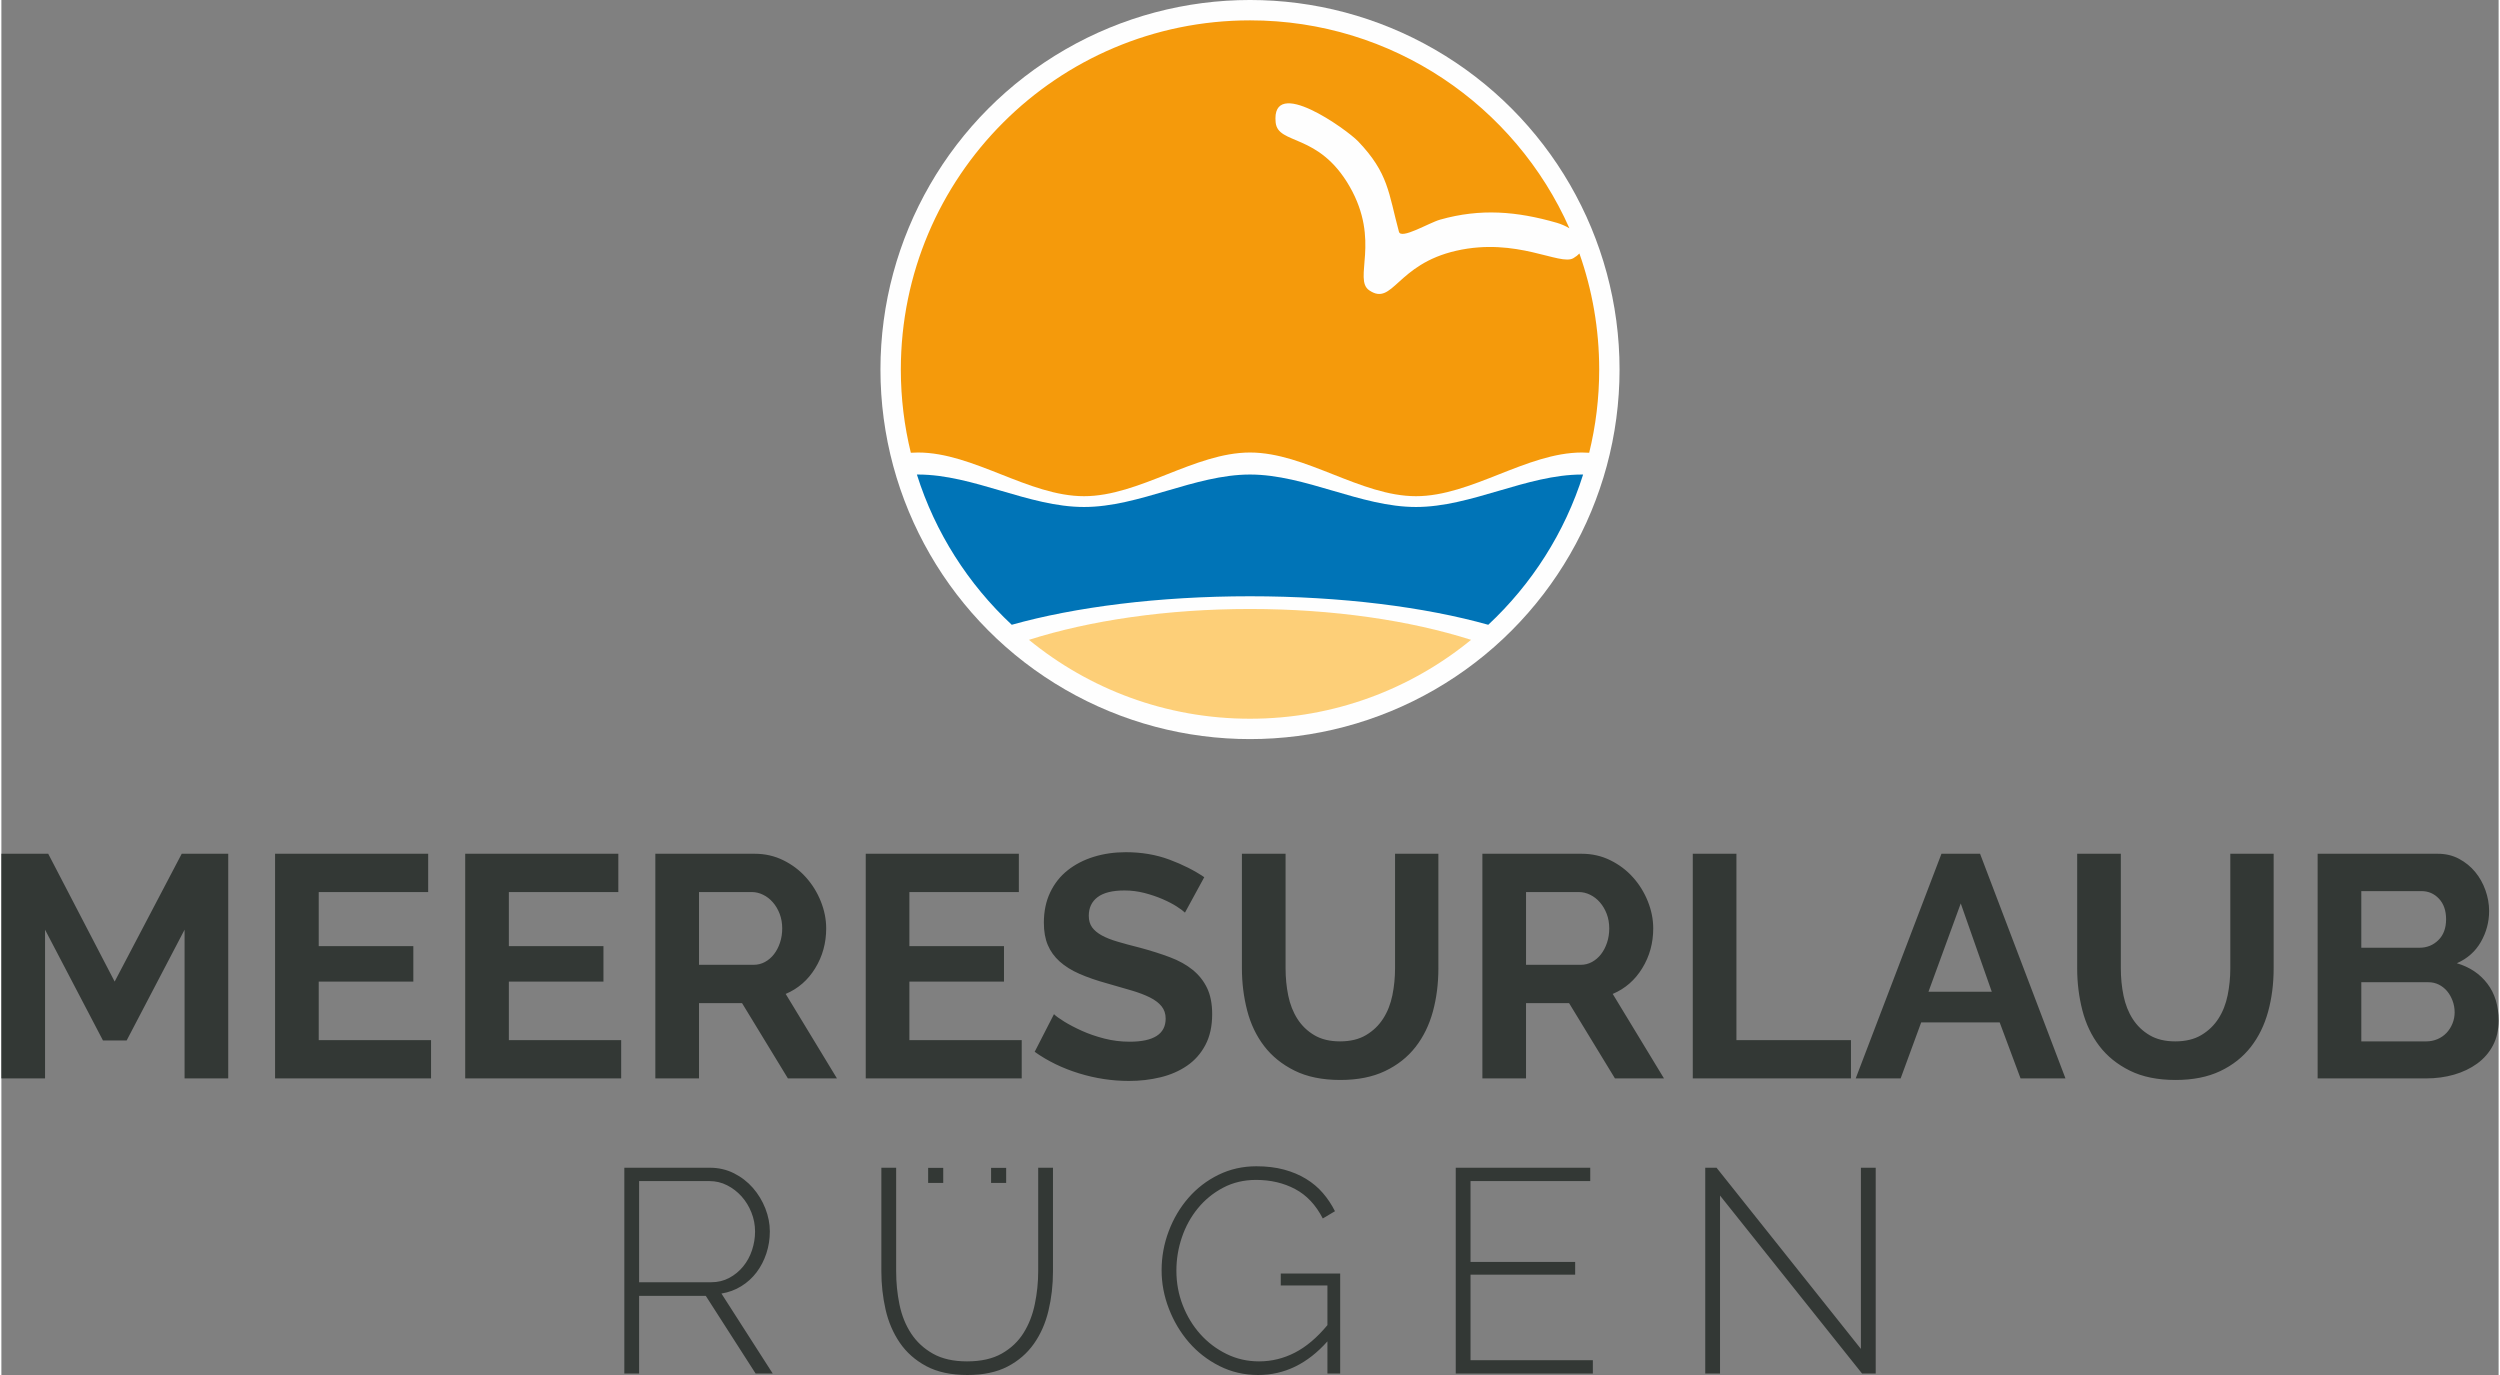
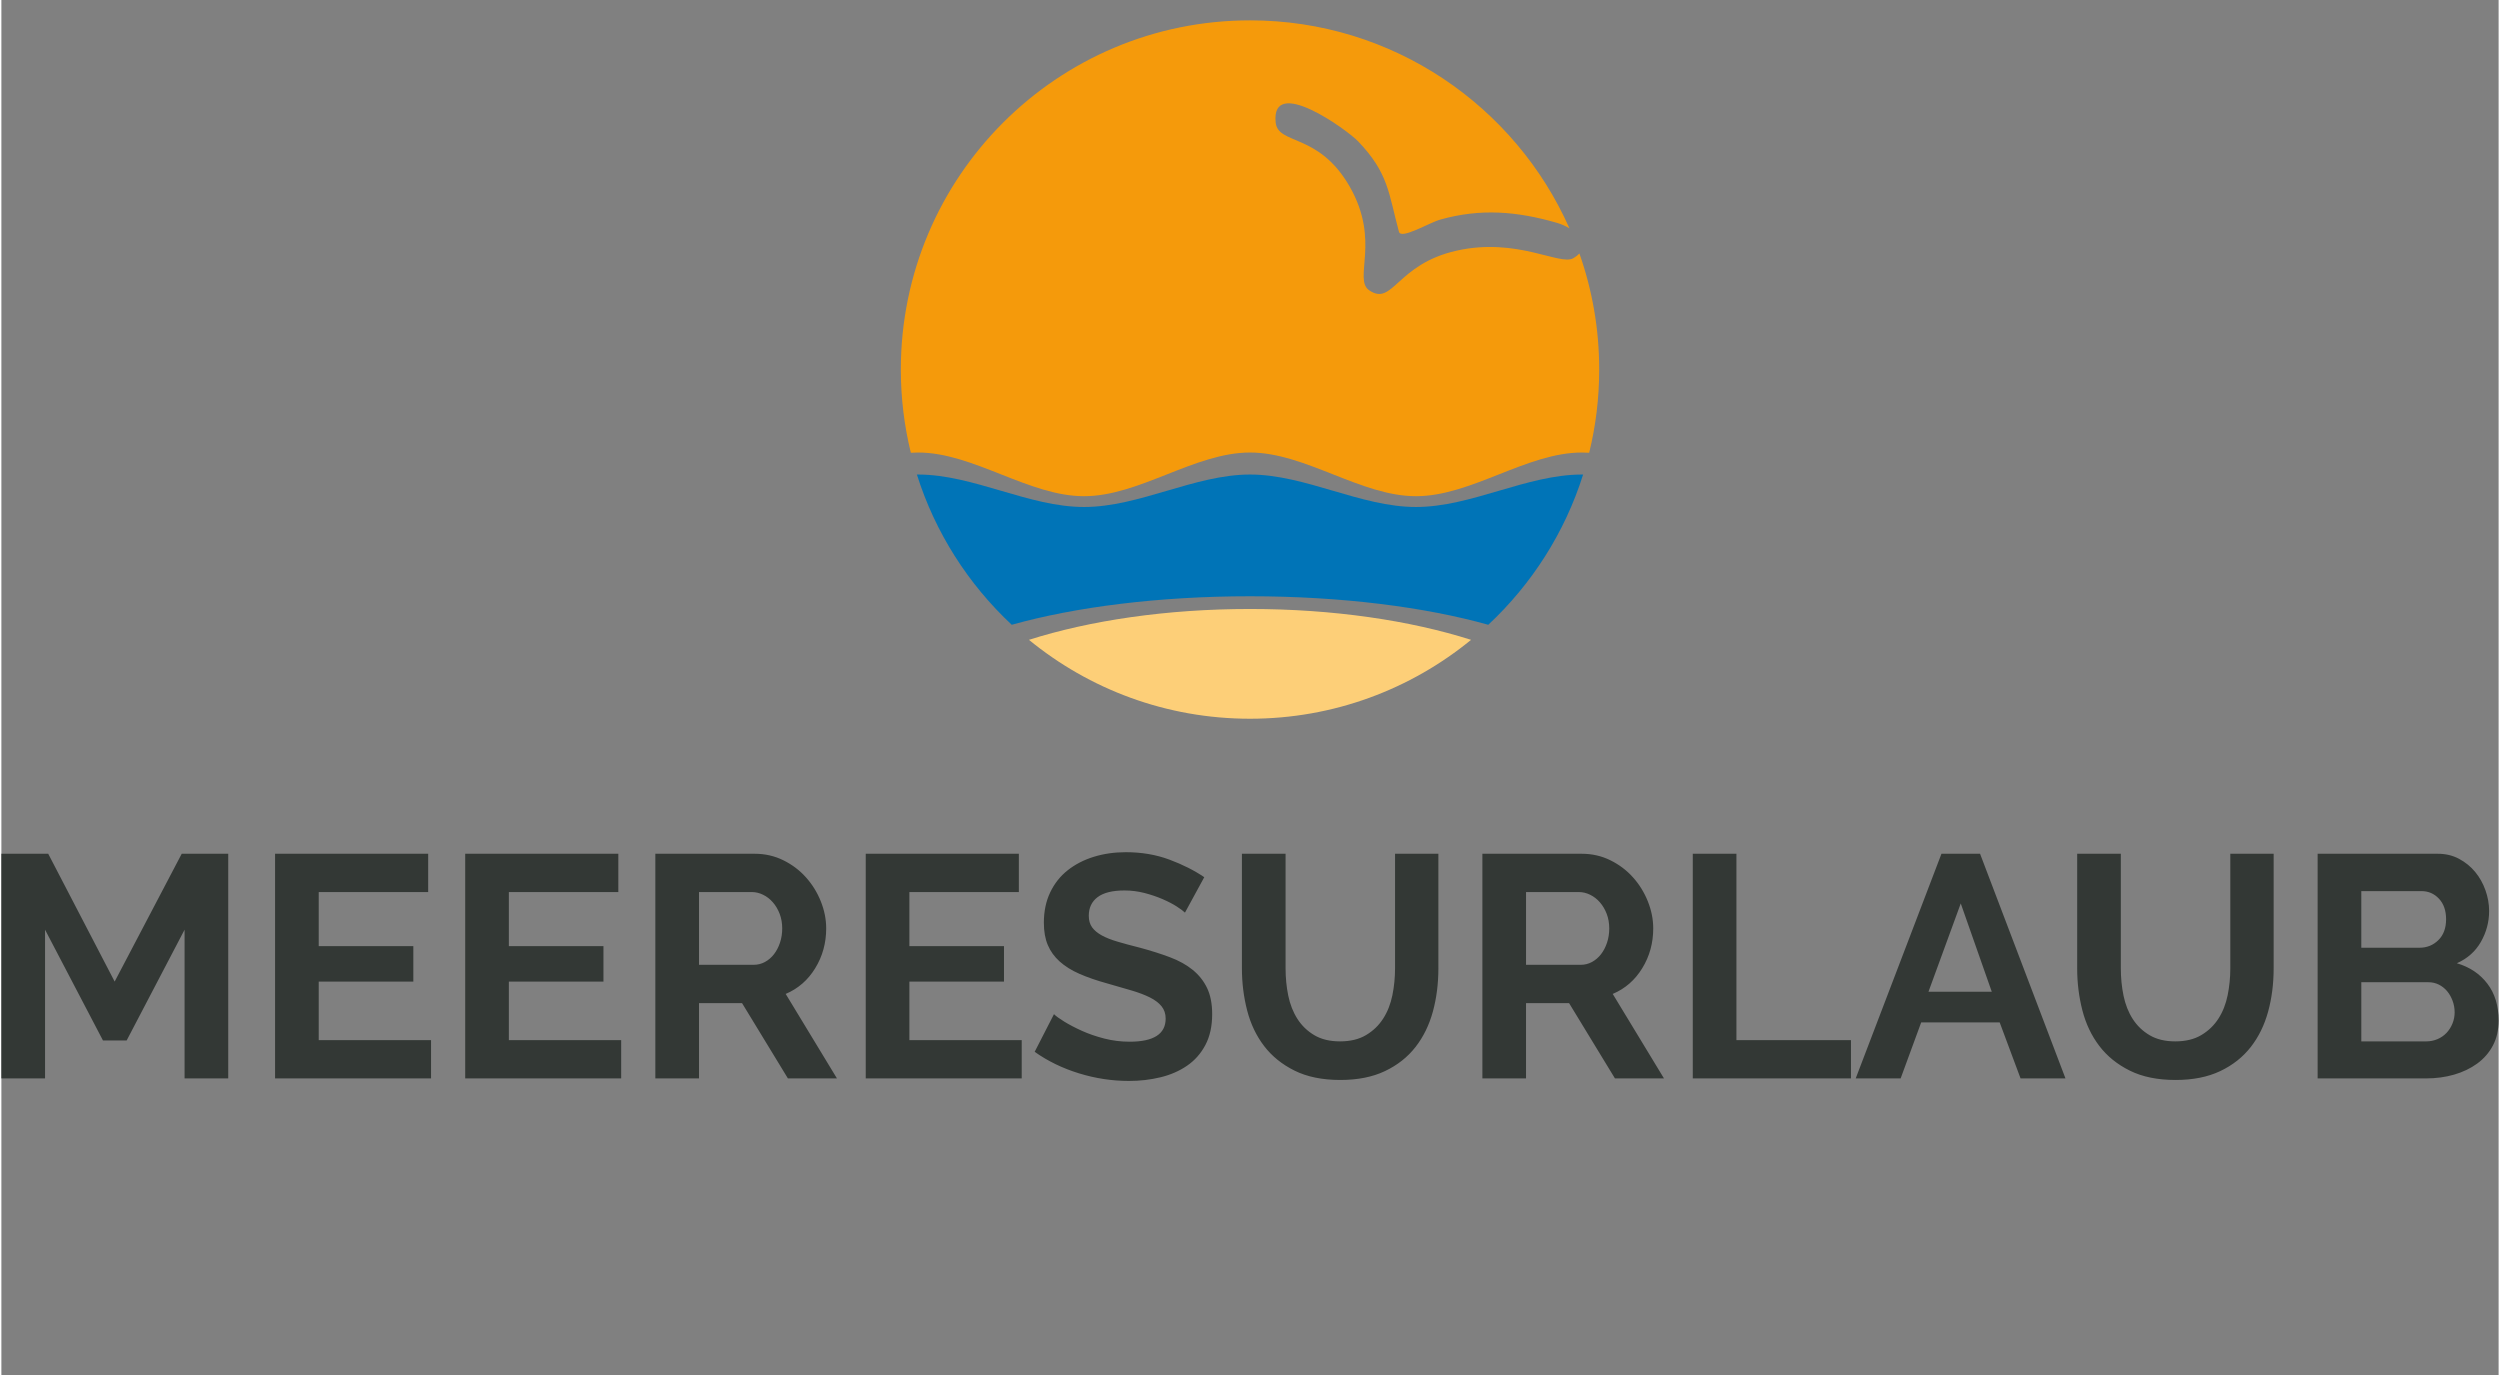
<svg xmlns="http://www.w3.org/2000/svg" xml:space="preserve" width="300px" height="165px" style="shape-rendering:geometricPrecision; text-rendering:geometricPrecision; image-rendering:optimizeQuality; fill-rule:evenodd; clip-rule:evenodd" viewBox="0 0 348291 191773">
  <rect x="0" y="0" width="348291" height="191773" fill="#808080" stroke="none" />
  <defs>
    <style type="text/css">       .fil0 {fill:#FEFEFE}    .fil3 {fill:#FDCF78}    .fil1 {fill:#F59A0B}    .fil2 {fill:#0074B7}    .fil4 {fill:#333835}     </style>
  </defs>
  <g id="Ebene_x0020_1">
    <g id="_1342248063440">
-       <circle class="fil0" cx="174146" cy="51541" r="51542" />
      <path class="fil1" d="M174146 2839c19886,0 36985,11921 44551,29005 -554,-332 -1166,-598 -1748,-766 -5566,-1608 -10641,-2040 -16279,-447 -1578,445 -5449,2810 -5752,1692 -1459,-5405 -1433,-8157 -5694,-12612 -1545,-1615 -12169,-9278 -11501,-2636 319,3173 5989,1401 10312,8925 4381,7625 454,12935 2739,14491 3322,2261 3773,-3632 12170,-5528 8439,-1906 14439,2138 16299,1046 361,-211 639,-431 845,-656 1786,5065 2760,10513 2760,16188 0,4001 -486,7886 -1396,11605 -336,-21 -671,-34 -1007,-34 -7715,0 -15432,6092 -23150,6092 -7715,0 -15432,-6092 -23149,-6092 -7716,0 -15433,6092 -23149,6092 -7717,0 -15434,-6092 -23149,-6092 -336,0 -672,13 -1007,34 -910,-3719 -1396,-7604 -1396,-11605 0,-26897 21805,-48702 48701,-48702z" />
      <path class="fil2" d="M220604 66186c-2552,8104 -7167,15293 -13227,20953 -8813,-2472 -20458,-3977 -33231,-3977 -12772,0 -24419,1505 -33230,3977 -6061,-5660 -10677,-12849 -13229,-20953 53,0 108,-2 161,-2 7715,0 15432,4527 23149,4527 7716,0 15433,-4527 23149,-4527 7717,0 15434,4527 23149,4527 7718,0 15435,-4527 23150,-4527 53,0 106,2 159,2z" />
-       <path class="fil3" d="M204978 89239c-8397,6875 -19132,11004 -30832,11004 -11701,0 -22435,-4129 -30831,-11004 8477,-2695 19186,-4304 30831,-4304 11644,0 22353,1609 30832,4304z" />
+       <path class="fil3" d="M204978 89239c-8397,6875 -19132,11004 -30832,11004 -11701,0 -22435,-4129 -30831,-11004 8477,-2695 19186,-4304 30831,-4304 11644,0 22353,1609 30832,4304" />
    </g>
    <g id="_1342248065456">
      <path class="fil4" d="M25549 150406l0 -20740 -8076 15444 -3308 0 -8076 -15444 0 20740 -6089 0 0 -31332 6531 0 9267 17827 9354 -17827 6486 0 0 31332 -6089 0zm34376 -5338l0 5338 -21755 0 0 -31332 21355 0 0 5341 -15265 0 0 7544 13194 0 0 4942 -13194 0 0 8167 15665 0zm26518 0l0 5338 -21754 0 0 -31332 21356 0 0 5341 -15267 0 0 7544 13194 0 0 4942 -13194 0 0 8167 15665 0zm4765 5338l0 -31332 13855 0c1441,0 2774,304 3994,907 1221,602 2273,1395 3155,2382 883,985 1573,2102 2074,3352 500,1252 751,2509 751,3773 0,2031 -507,3877 -1525,5540 -1014,1662 -2388,2859 -4125,3596l7149 11782 -6840 0 -6397 -10502 -6001 0 0 10502 -6090 0zm6090 -15843l7634 0c557,0 1080,-133 1567,-397 484,-264 904,-624 1255,-1080 354,-457 634,-994 840,-1611 206,-618 309,-1280 309,-1987 0,-733 -119,-1411 -353,-2029 -236,-618 -552,-1155 -949,-1609 -396,-458 -854,-810 -1369,-1060 -513,-252 -1036,-375 -1565,-375l-7369 0 0 10148zm45008 10505l0 5338 -21754 0 0 -31332 21356 0 0 5341 -15267 0 0 7544 13194 0 0 4942 -13194 0 0 8167 15665 0zm22769 -17785c-206,-206 -580,-484 -1125,-839 -545,-354 -1205,-697 -1986,-1036 -779,-337 -1625,-626 -2536,-862 -913,-234 -1839,-352 -2780,-352 -1678,0 -2928,309 -3753,927 -822,618 -1234,1484 -1234,2603 0,647 154,1183 463,1611 309,426 759,801 1346,1126 588,323 1331,616 2229,880 896,267 1935,545 3111,840 1529,413 2920,854 4170,1325 1249,470 2309,1057 3177,1765 866,706 1537,1550 2007,2537 472,985 706,2199 706,3638 0,1678 -317,3113 -948,4304 -632,1191 -1486,2155 -2561,2890 -1072,734 -2307,1273 -3706,1611 -1397,339 -2861,508 -4391,508 -2352,0 -4678,-353 -6971,-1060 -2294,-706 -4353,-1706 -6179,-3002l2692 -5251c266,266 743,612 1436,1040 690,424 1507,852 2448,1278 943,426 1987,787 3133,1082 1147,293 2324,440 3530,440 3355,0 5030,-1072 5030,-3222 0,-676 -191,-1248 -573,-1720 -381,-470 -926,-882 -1633,-1236 -707,-351 -1559,-676 -2558,-969 -1002,-294 -2120,-618 -3355,-971 -1500,-412 -2801,-862 -3905,-1347 -1102,-484 -2021,-1059 -2758,-1720 -735,-662 -1288,-1427 -1655,-2295 -368,-869 -551,-1904 -551,-3111 0,-1589 294,-3001 884,-4236 587,-1236 1403,-2267 2447,-3089 1045,-824 2259,-1450 3642,-1876 1381,-425 2867,-639 4455,-639 2207,0 4236,345 6090,1037 1853,691 3470,1508 4853,2449l-2691 4942zm21622 17959c1444,0 2657,-293 3642,-883 986,-587 1779,-1353 2381,-2295 605,-939 1031,-2021 1282,-3242 248,-1220 375,-2478 375,-3772l0 -15976 6043 0 0 15976c0,2147 -256,4161 -771,6045 -515,1882 -1323,3531 -2427,4942 -1103,1411 -2522,2529 -4258,3353 -1737,825 -3809,1234 -6222,1234 -2500,0 -4626,-432 -6376,-1300 -1750,-866 -3170,-2015 -4258,-3443 -1088,-1425 -1876,-3081 -2362,-4962 -484,-1884 -727,-3840 -727,-5869l0 -15976 6089 0 0 15976c0,1323 125,2594 374,3814 252,1223 678,2304 1280,3246 603,941 1391,1699 2362,2272 971,575 2162,860 3573,860zm19859 5164l0 -31332 13856 0c1440,0 2773,304 3993,907 1221,602 2273,1395 3155,2382 883,985 1573,2102 2074,3352 500,1252 751,2509 751,3773 0,2031 -507,3877 -1525,5540 -1014,1662 -2388,2859 -4124,3596l7148 11782 -6839 0 -6398 -10502 -6002 0 0 10502 -6089 0zm6089 -15843l7635 0c557,0 1080,-133 1567,-397 484,-264 904,-624 1255,-1080 354,-457 634,-994 840,-1611 206,-618 309,-1280 309,-1987 0,-733 -119,-1411 -353,-2029 -236,-618 -553,-1155 -949,-1609 -397,-458 -854,-810 -1369,-1060 -513,-252 -1036,-375 -1566,-375l-7369 0 0 10148zm23255 15843l0 -31332 6089 0 0 25994 15974 0 0 5338 -22063 0zm34685 -31332l5383 0 11913 31332 -6265 0 -2913 -7813 -10944 0 -2867 7813 -6267 0 11960 -31332zm7016 19241l-4325 -12312 -4502 12312 8827 0zm25591 6927c1444,0 2657,-293 3642,-883 986,-587 1779,-1353 2382,-2295 604,-939 1030,-2021 1281,-3242 248,-1220 375,-2478 375,-3772l0 -15976 6044 0 0 15976c0,2147 -256,4161 -772,6045 -515,1882 -1323,3531 -2427,4942 -1103,1411 -2522,2529 -4258,3353 -1737,825 -3809,1234 -6222,1234 -2500,0 -4626,-432 -6376,-1300 -1750,-866 -3172,-2015 -4258,-3443 -1088,-1425 -1876,-3081 -2362,-4962 -484,-1884 -727,-3840 -727,-5869l0 -15976 6089 0 0 15976c0,1323 125,2594 375,3814 251,1223 677,2304 1279,3246 603,941 1390,1699 2362,2272 971,575 2162,860 3573,860zm45099 -2912c0,1323 -263,2486 -794,3485 -529,1001 -1258,1839 -2184,2516 -927,676 -2001,1191 -3222,1546 -1220,351 -2522,529 -3905,529l-15135 0 0 -31332 16768 0c1089,0 2074,235 2958,708 882,470 1631,1081 2249,1831 618,750 1096,1602 1434,2559 338,957 508,1918 508,2890 0,1530 -384,2963 -1148,4302 -766,1338 -1884,2332 -3352,2979 1793,529 3212,1478 4256,2847 1044,1369 1567,3081 1567,5140zm-6132 -1148c0,-557 -97,-1095 -289,-1609 -191,-515 -447,-964 -771,-1347 -323,-381 -706,-682 -1148,-904 -441,-220 -927,-331 -1456,-331l-9354 0 0 8251 9045 0c560,0 1080,-103 1567,-309 486,-204 904,-493 1258,-860 351,-367 631,-802 837,-1302 208,-499 311,-1028 311,-1589zm-13018 -16899l0 7898 8118 0c1030,0 1904,-353 2627,-1059 721,-705 1080,-1678 1080,-2912 0,-1207 -331,-2162 -993,-2868 -662,-707 -1478,-1059 -2447,-1059l-8385 0z" />
-       <path class="fil4" d="M86882 191572l0 -28707 11927 0c1212,0 2332,256 3354,768 1025,513 1907,1194 2650,2043 740,848 1319,1805 1738,2869 418,1066 626,2137 626,3214 0,1052 -161,2070 -484,3055 -325,983 -781,1865 -1374,2647 -593,782 -1310,1428 -2145,1940 -833,514 -1751,849 -2748,1012l7155 11159 -2385 0 -6954 -10838 -9298 0 0 10838 -2062 0zm2062 -12736l10066 0c918,0 1751,-203 2508,-607 754,-404 1402,-937 1940,-1597 539,-660 951,-1414 1232,-2265 284,-849 426,-1718 426,-2608 0,-916 -168,-1798 -506,-2647 -337,-848 -794,-1597 -1373,-2245 -582,-646 -1255,-1166 -2023,-1556 -768,-392 -1597,-585 -2487,-585l-9783 0 0 14110zm45753 11037c1943,0 3552,-365 4834,-1092 1278,-726 2290,-1684 3030,-2871 743,-1186 1267,-2533 1576,-4043 312,-1509 467,-3031 467,-4567l0 -14435 2062 0 0 14435c0,1912 -209,3746 -628,5498 -416,1751 -1097,3295 -2040,4628 -946,1336 -2171,2393 -3680,3175 -1508,782 -3369,1172 -5581,1172 -2289,0 -4203,-411 -5739,-1232 -1536,-822 -2771,-1915 -3701,-3276 -929,-1361 -1589,-2905 -1981,-4630 -390,-1723 -587,-3504 -587,-5335l0 -14435 2064 0 0 14435c0,1589 154,3139 464,4649 312,1509 850,2851 1618,4024 767,1172 1786,2115 3052,2828 1267,715 2858,1072 4770,1072zm50245 -2789c-2776,3127 -5998,4689 -9665,4689 -1938,0 -3738,-418 -5396,-1253 -1657,-837 -3079,-1941 -4266,-3316 -1184,-1373 -2115,-2937 -2789,-4690 -674,-1752 -1010,-3531 -1010,-5337 0,-1886 329,-3706 991,-5457 659,-1753 1577,-3303 2749,-4650 1172,-1347 2566,-2419 4183,-3214 1617,-794 3383,-1194 5298,-1194 1428,0 2716,156 3862,465 1144,311 2169,743 3070,1296 905,551 1686,1213 2348,1981 658,768 1219,1609 1678,2527l-1700 1010c-970,-1888 -2257,-3256 -3860,-4104 -1605,-849 -3417,-1274 -5439,-1274 -1699,0 -3235,364 -4609,1091 -1375,728 -2547,1686 -3517,2872 -971,1185 -1712,2534 -2224,4042 -514,1511 -768,3059 -768,4650 0,1699 295,3309 888,4831 593,1525 1410,2864 2446,4024 1038,1159 2259,2082 3660,2769 1402,688 2912,1031 4529,1031 1751,0 3415,-404 4991,-1212 1577,-809 3094,-2091 4550,-3842l0 -5538 -6509 0 0 -1659 8287 0 0 13950 -1778 0 0 -4488zm37020 2627l0 1861 -19122 0 0 -28707 18760 0 0 1861 -16698 0 0 11279 14594 0 0 1779 -14594 0 0 11927 17060 0zm17739 -22964l0 24825 -2062 0 0 -28707 1576 0 20134 25270 0 -25270 2064 0 0 28707 -1901 0 -19811 -24825zm-101667 -3865l2103 0 0 2104 -2103 0 0 -2104zm-8778 0l2104 0 0 2104 -2104 0 0 -2104z" />
    </g>
  </g>
</svg>